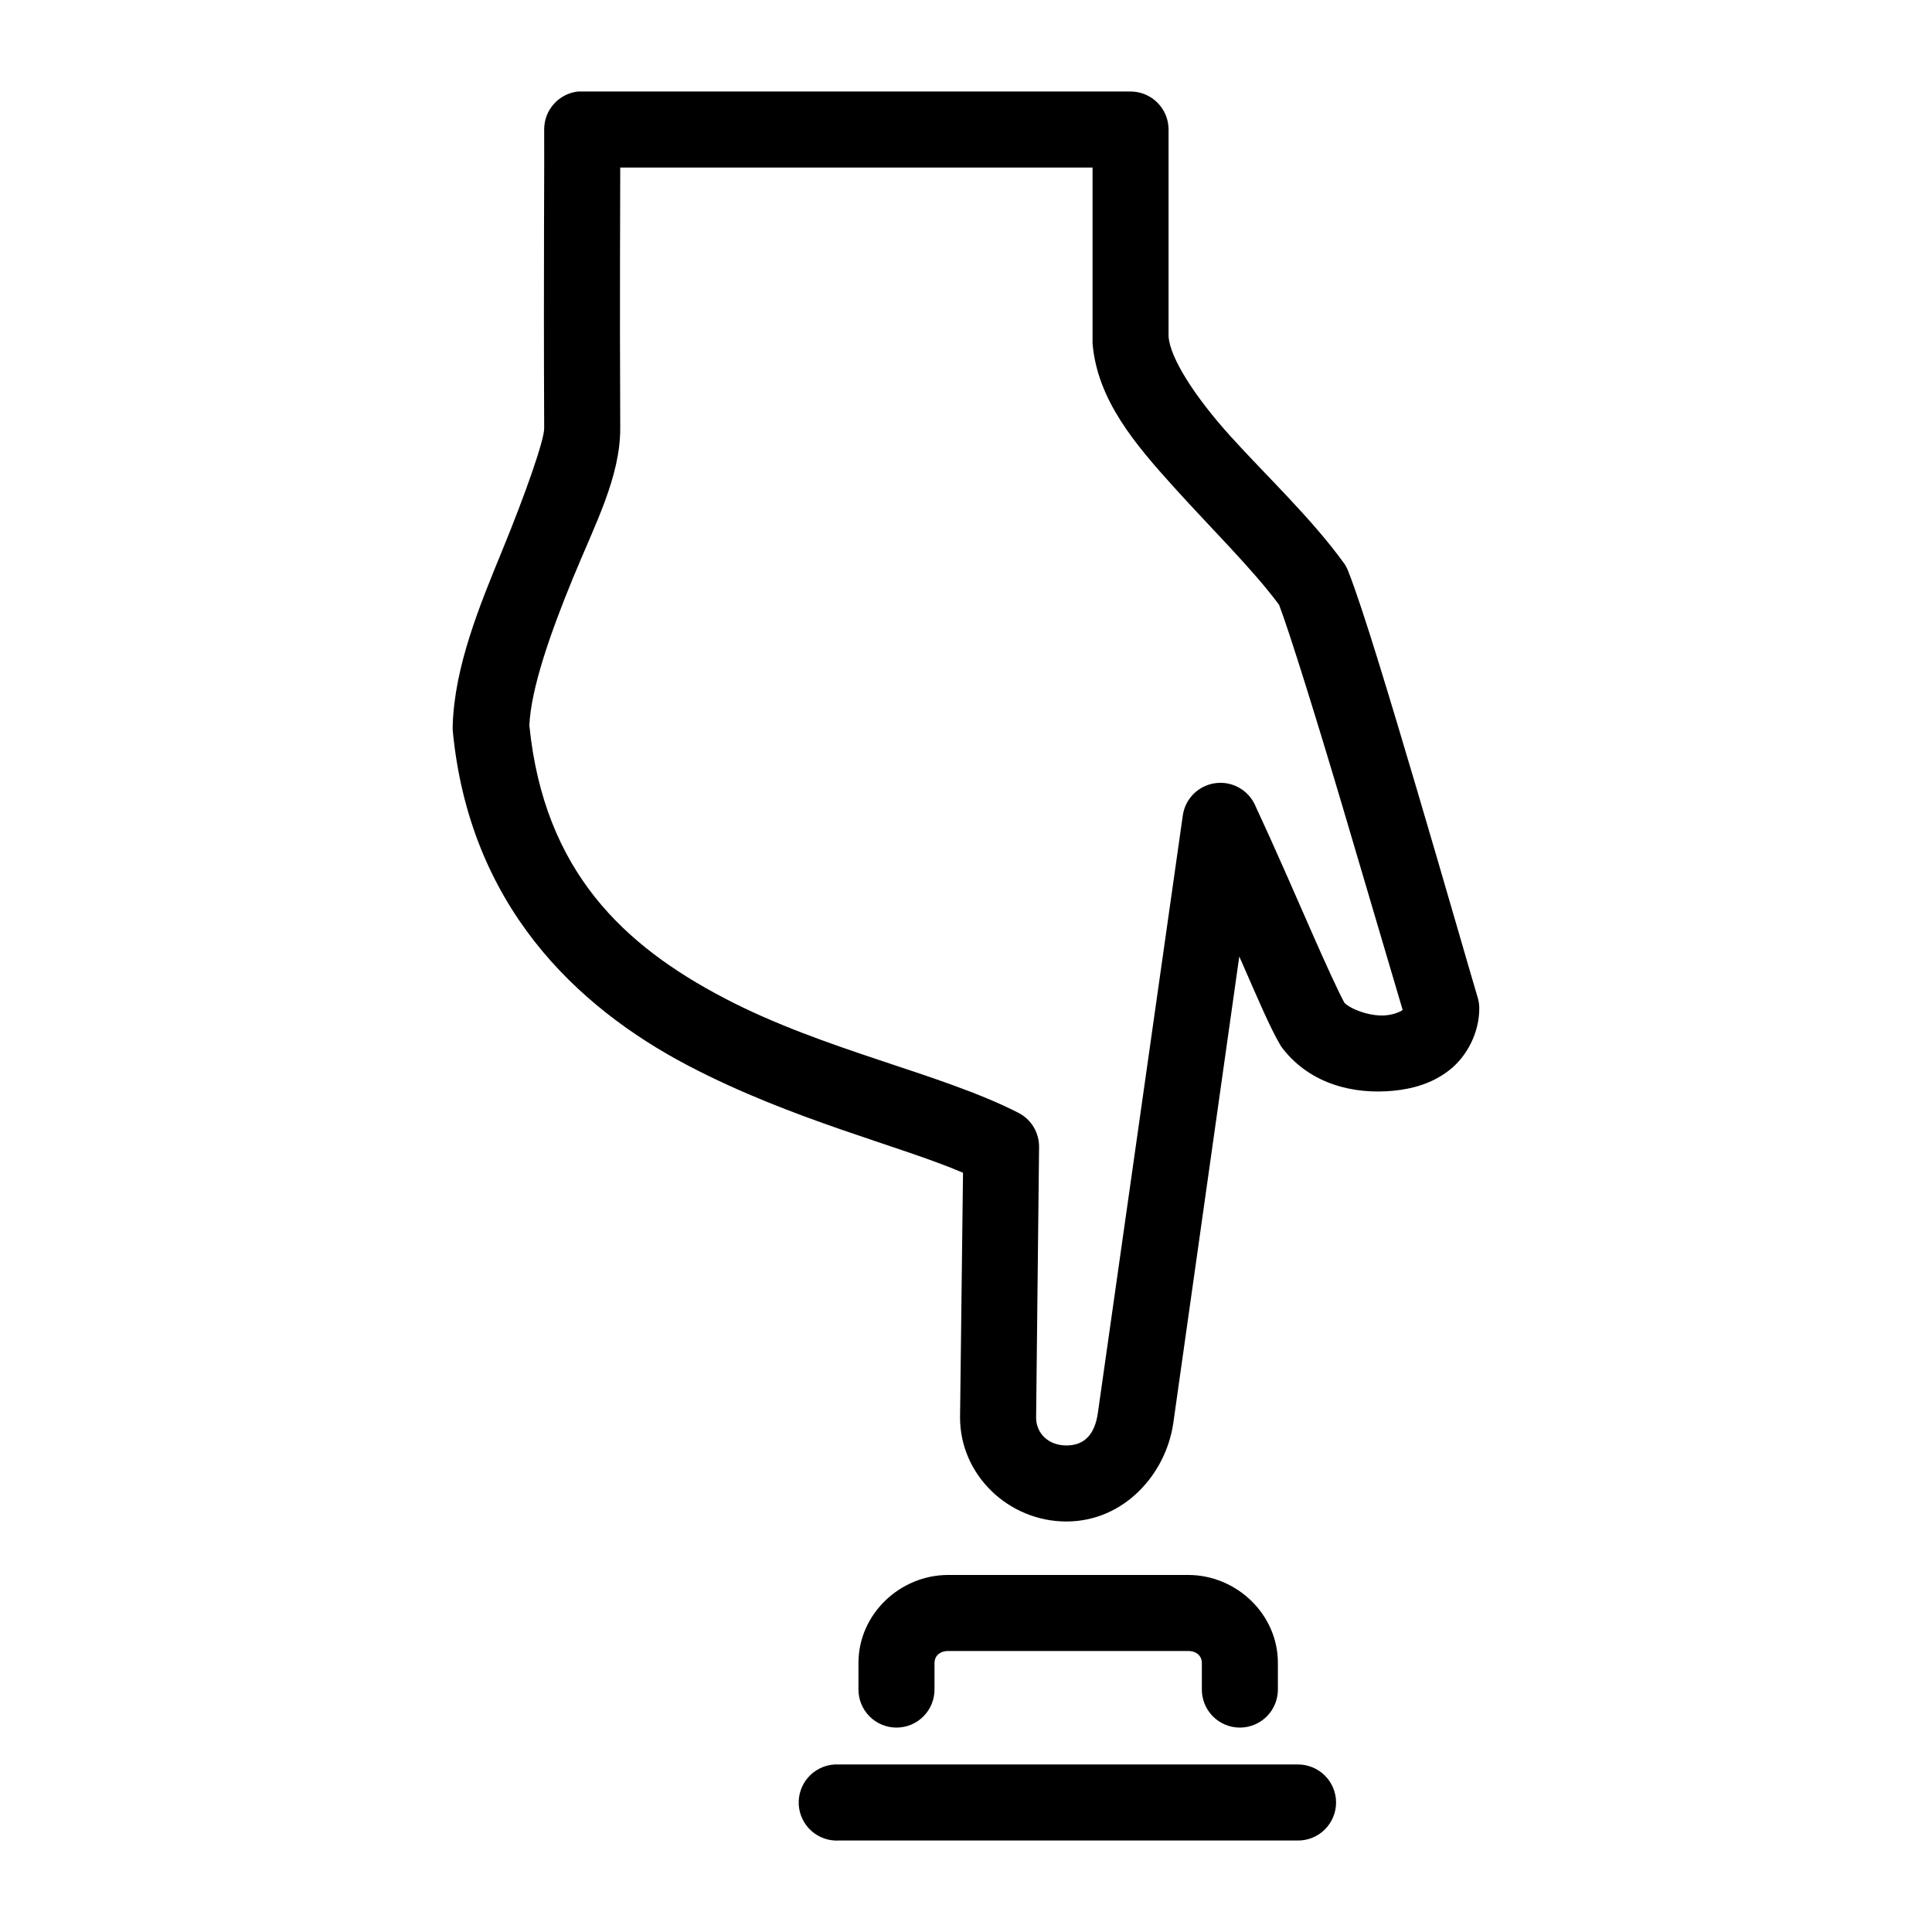
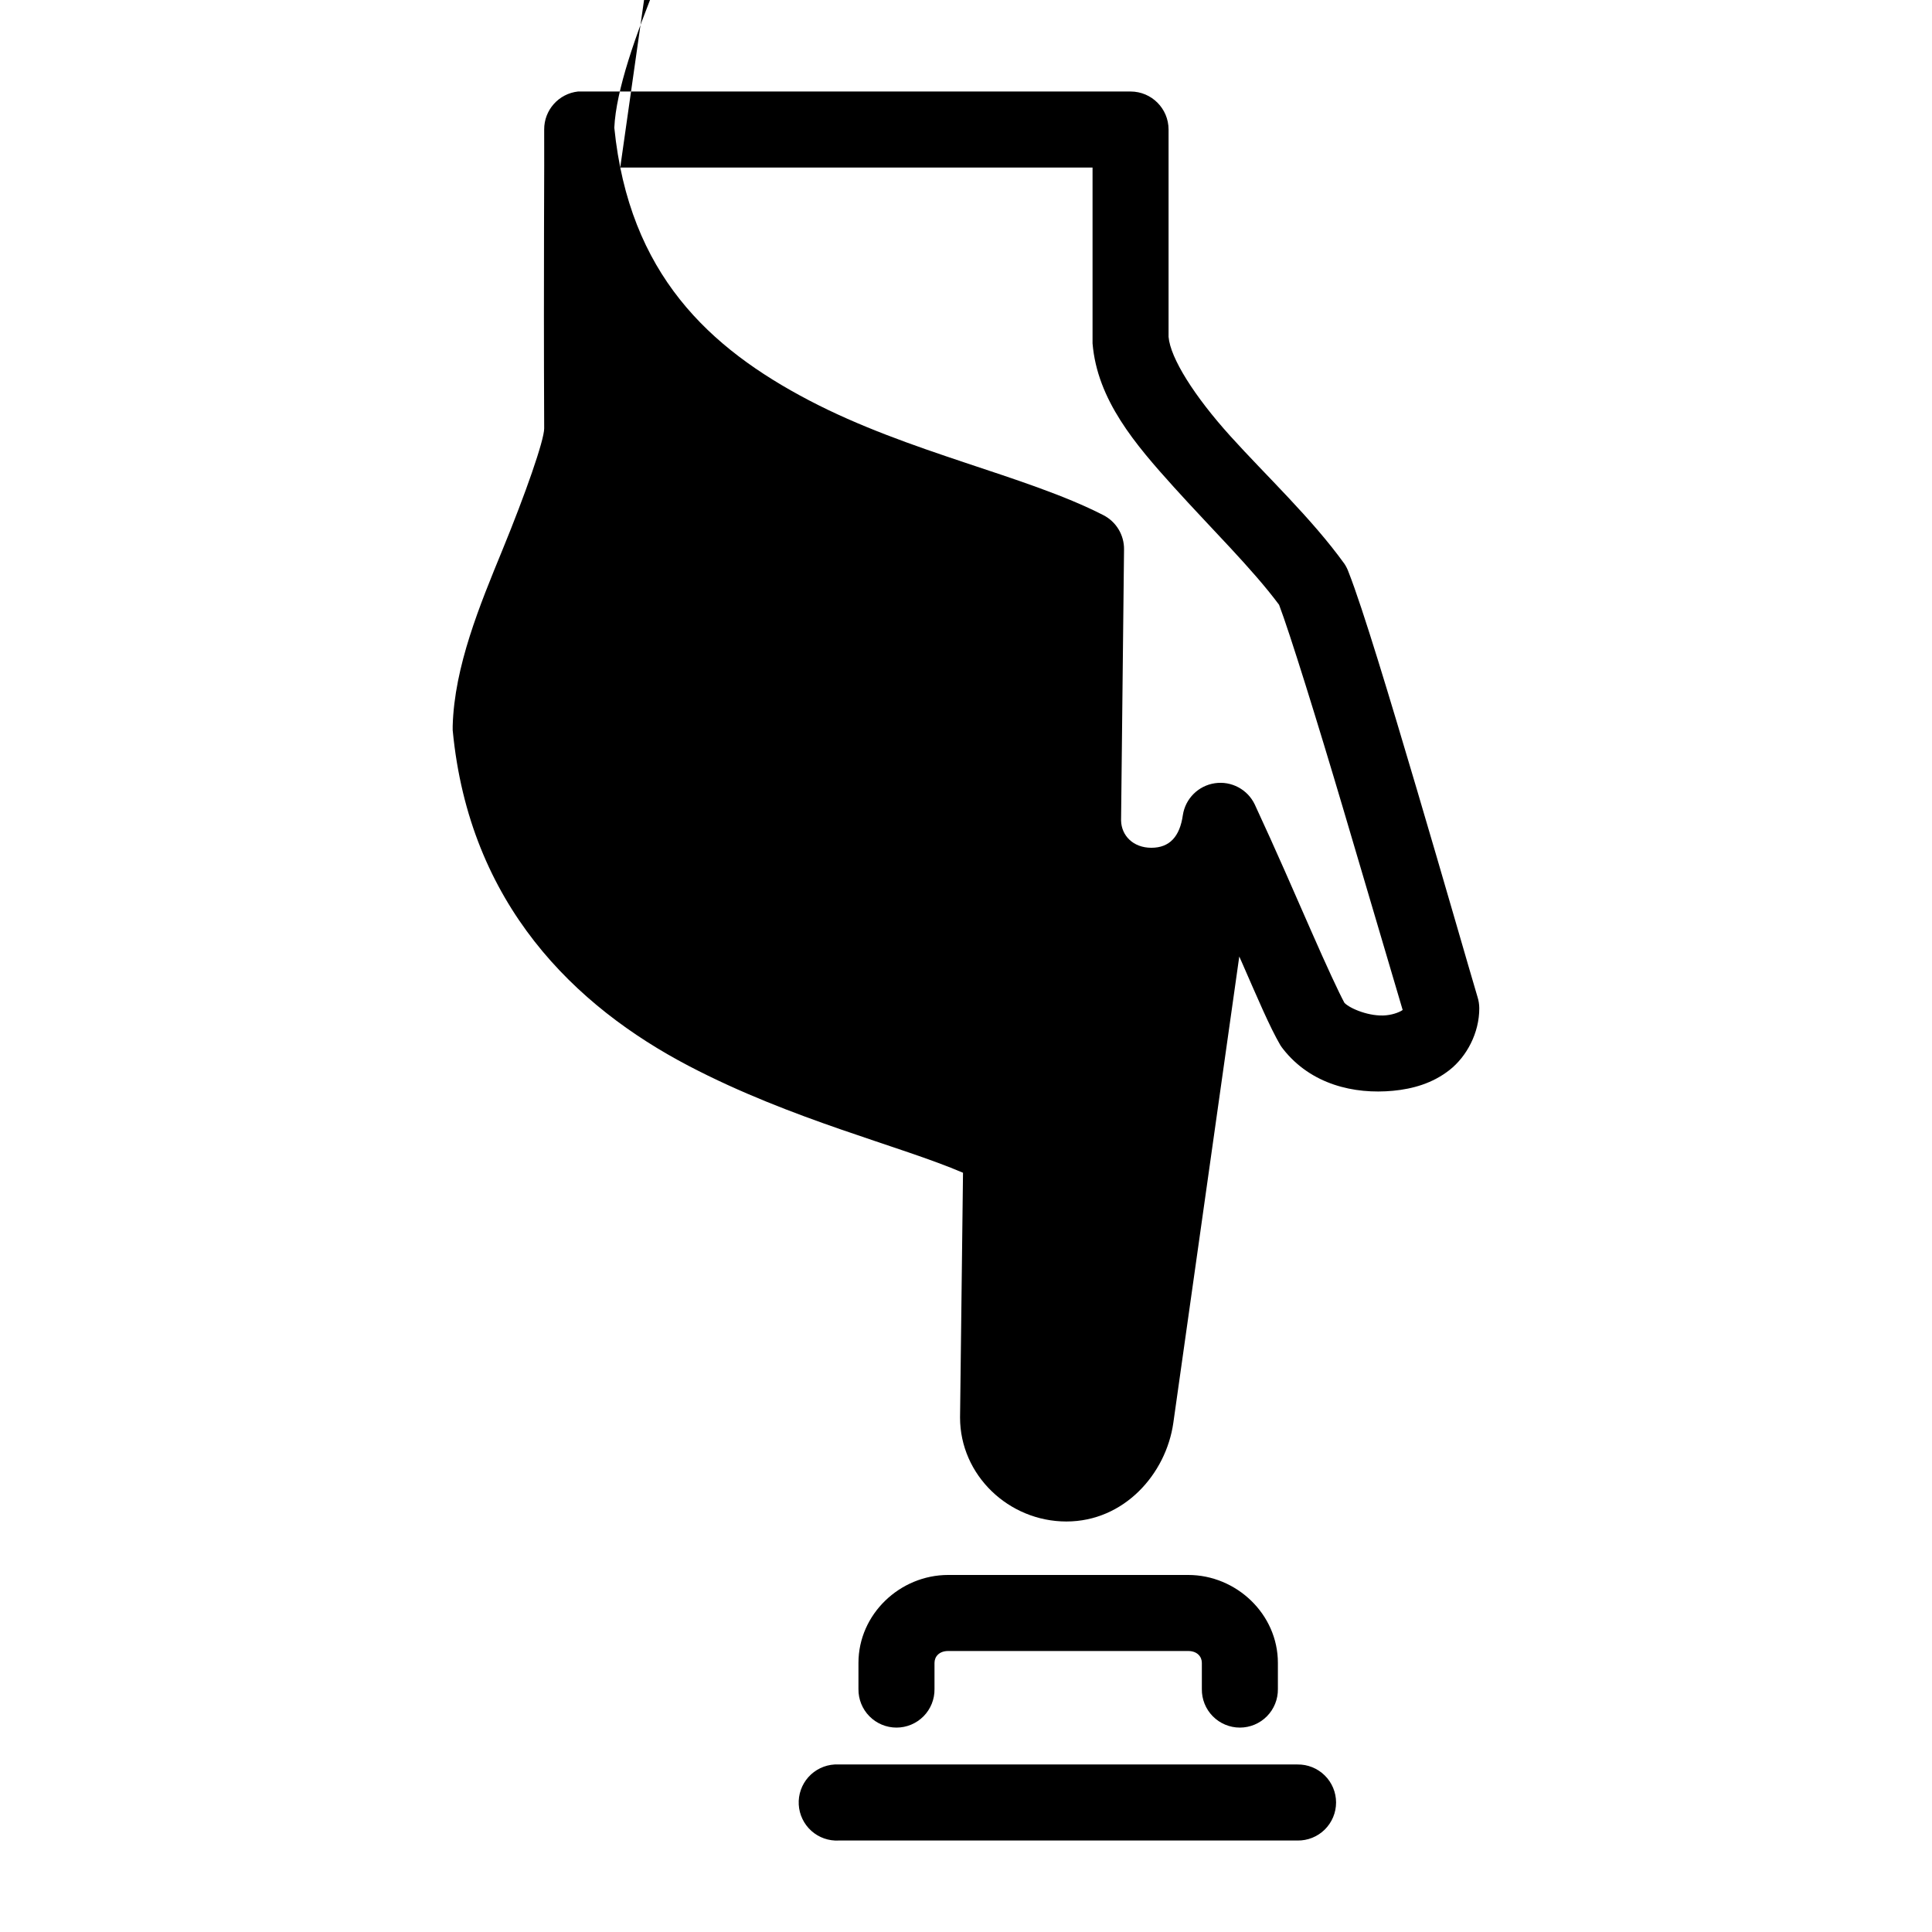
<svg xmlns="http://www.w3.org/2000/svg" fill="#000000" width="800px" height="800px" version="1.1" viewBox="144 144 512 512">
-   <path d="m297.19 168.25c-5.133 0.566-9.008 4.914-8.977 10.078 0.082 8.02-0.188 35.051 0 79.191 0.016 3.133-4.988 17.41-11.02 32.117-6.035 14.707-12.785 30.965-13.227 46.758-0.02 0.367-0.02 0.738 0 1.105 4.387 46.301 32.531 73.254 62.504 88.953 27.52 14.41 56.07 21.172 72.738 28.34l-0.785 64.863c0 15.297 12.918 27.555 28.18 27.555 15.32 0 26.426-12.621 28.34-26.137l17.477-123.59c0.188 0.422 0.445 0.996 0.629 1.414 4.301 9.812 7.426 17.223 10.234 22.043 0.238 0.387 0.5 0.754 0.785 1.102 7.375 9.352 18.781 12.008 29.129 11.023 5.172-0.496 10.43-1.949 14.957-5.512s7.891-9.809 7.871-16.375c-0.008-1.016-0.164-2.023-0.473-2.992-2-6.68-8.879-30.691-16.059-54.945-7.18-24.254-14.344-48.086-18.105-57.621-0.277-0.777-0.645-1.52-1.102-2.207-8.73-12.098-20.664-23.254-30.23-33.848-9.562-10.594-15.902-20.664-16.371-26.293v-54.945c-0.004-5.566-4.512-10.078-10.078-10.078h-145.32c-0.367-0.02-0.734-0.02-1.102 0zm11.176 20.152h125.17v45.816c-0.012 0.262-0.012 0.523 0 0.785 1.254 15 11.273 26.699 21.566 38.102 9.977 11.051 20.82 21.684 27.867 31.172 2.75 7.207 10.168 31.008 17.16 54.633 6.852 23.133 13.168 44.586 15.59 52.742-0.484 0.383-2.176 1.203-4.41 1.418-4.312 0.414-9.551-1.766-11.02-3.305-1.426-2.602-4.742-9.762-8.816-19.051-4.281-9.762-9.434-21.648-14.957-33.535-1.91-3.988-6.199-6.266-10.57-5.613-4.375 0.648-7.812 4.074-8.48 8.445l-22.516 158.39c-0.805 5.684-3.512 8.66-8.344 8.66-4.828 0-7.949-3.234-8.027-7.242v-0.16l0.785-71.633c0.059-3.848-2.082-7.391-5.512-9.133-20.621-10.551-51.332-16.457-77.93-30.387-26.438-13.848-47.73-33.438-51.641-72.266 0.445-9.922 5.68-24.719 11.492-38.887 5.914-14.422 12.648-26.98 12.594-39.988-0.164-38.332 0.008-57.293 0-68.961zm86.906 372.98c-12.777 0-23.773 10.387-23.773 23.301v6.93c-0.035 2.695 1.008 5.297 2.902 7.215 1.895 1.922 4.477 3.004 7.176 3.004 2.695 0 5.281-1.082 7.176-3.004 1.895-1.918 2.938-4.519 2.898-7.215v-6.93c0-1.664 1.242-3.148 3.621-3.148h63.609c2.379 0 3.621 1.484 3.621 3.148v6.93c-0.039 2.695 1.004 5.297 2.898 7.215 1.895 1.922 4.481 3.004 7.176 3.004 2.699 0 5.281-1.082 7.176-3.004 1.895-1.918 2.938-4.519 2.902-7.215v-6.93c0-12.914-10.996-23.301-23.773-23.301zm-30.07 50.223c-2.672 0.148-5.176 1.348-6.965 3.34-1.785 1.996-2.707 4.617-2.559 7.289 0.145 2.672 1.348 5.176 3.34 6.965 1.992 1.785 4.613 2.707 7.285 2.559h121.55c2.695 0.039 5.297-1.004 7.215-2.898 1.922-1.895 3.004-4.481 3.004-7.176 0-2.699-1.082-5.281-3.004-7.176-1.918-1.895-4.519-2.941-7.215-2.902h-121.55c-0.367-0.02-0.734-0.02-1.102 0z" />
+   <path d="m297.19 168.25c-5.133 0.566-9.008 4.914-8.977 10.078 0.082 8.02-0.188 35.051 0 79.191 0.016 3.133-4.988 17.41-11.02 32.117-6.035 14.707-12.785 30.965-13.227 46.758-0.02 0.367-0.02 0.738 0 1.105 4.387 46.301 32.531 73.254 62.504 88.953 27.52 14.41 56.07 21.172 72.738 28.34l-0.785 64.863c0 15.297 12.918 27.555 28.18 27.555 15.32 0 26.426-12.621 28.34-26.137l17.477-123.59c0.188 0.422 0.445 0.996 0.629 1.414 4.301 9.812 7.426 17.223 10.234 22.043 0.238 0.387 0.5 0.754 0.785 1.102 7.375 9.352 18.781 12.008 29.129 11.023 5.172-0.496 10.43-1.949 14.957-5.512s7.891-9.809 7.871-16.375c-0.008-1.016-0.164-2.023-0.473-2.992-2-6.68-8.879-30.691-16.059-54.945-7.18-24.254-14.344-48.086-18.105-57.621-0.277-0.777-0.645-1.52-1.102-2.207-8.73-12.098-20.664-23.254-30.23-33.848-9.562-10.594-15.902-20.664-16.371-26.293v-54.945c-0.004-5.566-4.512-10.078-10.078-10.078h-145.32c-0.367-0.02-0.734-0.02-1.102 0zm11.176 20.152h125.17v45.816c-0.012 0.262-0.012 0.523 0 0.785 1.254 15 11.273 26.699 21.566 38.102 9.977 11.051 20.82 21.684 27.867 31.172 2.75 7.207 10.168 31.008 17.16 54.633 6.852 23.133 13.168 44.586 15.59 52.742-0.484 0.383-2.176 1.203-4.41 1.418-4.312 0.414-9.551-1.766-11.02-3.305-1.426-2.602-4.742-9.762-8.816-19.051-4.281-9.762-9.434-21.648-14.957-33.535-1.91-3.988-6.199-6.266-10.57-5.613-4.375 0.648-7.812 4.074-8.48 8.445c-0.805 5.684-3.512 8.66-8.344 8.66-4.828 0-7.949-3.234-8.027-7.242v-0.16l0.785-71.633c0.059-3.848-2.082-7.391-5.512-9.133-20.621-10.551-51.332-16.457-77.93-30.387-26.438-13.848-47.73-33.438-51.641-72.266 0.445-9.922 5.68-24.719 11.492-38.887 5.914-14.422 12.648-26.98 12.594-39.988-0.164-38.332 0.008-57.293 0-68.961zm86.906 372.98c-12.777 0-23.773 10.387-23.773 23.301v6.93c-0.035 2.695 1.008 5.297 2.902 7.215 1.895 1.922 4.477 3.004 7.176 3.004 2.695 0 5.281-1.082 7.176-3.004 1.895-1.918 2.938-4.519 2.898-7.215v-6.93c0-1.664 1.242-3.148 3.621-3.148h63.609c2.379 0 3.621 1.484 3.621 3.148v6.93c-0.039 2.695 1.004 5.297 2.898 7.215 1.895 1.922 4.481 3.004 7.176 3.004 2.699 0 5.281-1.082 7.176-3.004 1.895-1.918 2.938-4.519 2.902-7.215v-6.93c0-12.914-10.996-23.301-23.773-23.301zm-30.07 50.223c-2.672 0.148-5.176 1.348-6.965 3.34-1.785 1.996-2.707 4.617-2.559 7.289 0.145 2.672 1.348 5.176 3.34 6.965 1.992 1.785 4.613 2.707 7.285 2.559h121.55c2.695 0.039 5.297-1.004 7.215-2.898 1.922-1.895 3.004-4.481 3.004-7.176 0-2.699-1.082-5.281-3.004-7.176-1.918-1.895-4.519-2.941-7.215-2.902h-121.55c-0.367-0.02-0.734-0.02-1.102 0z" />
</svg>